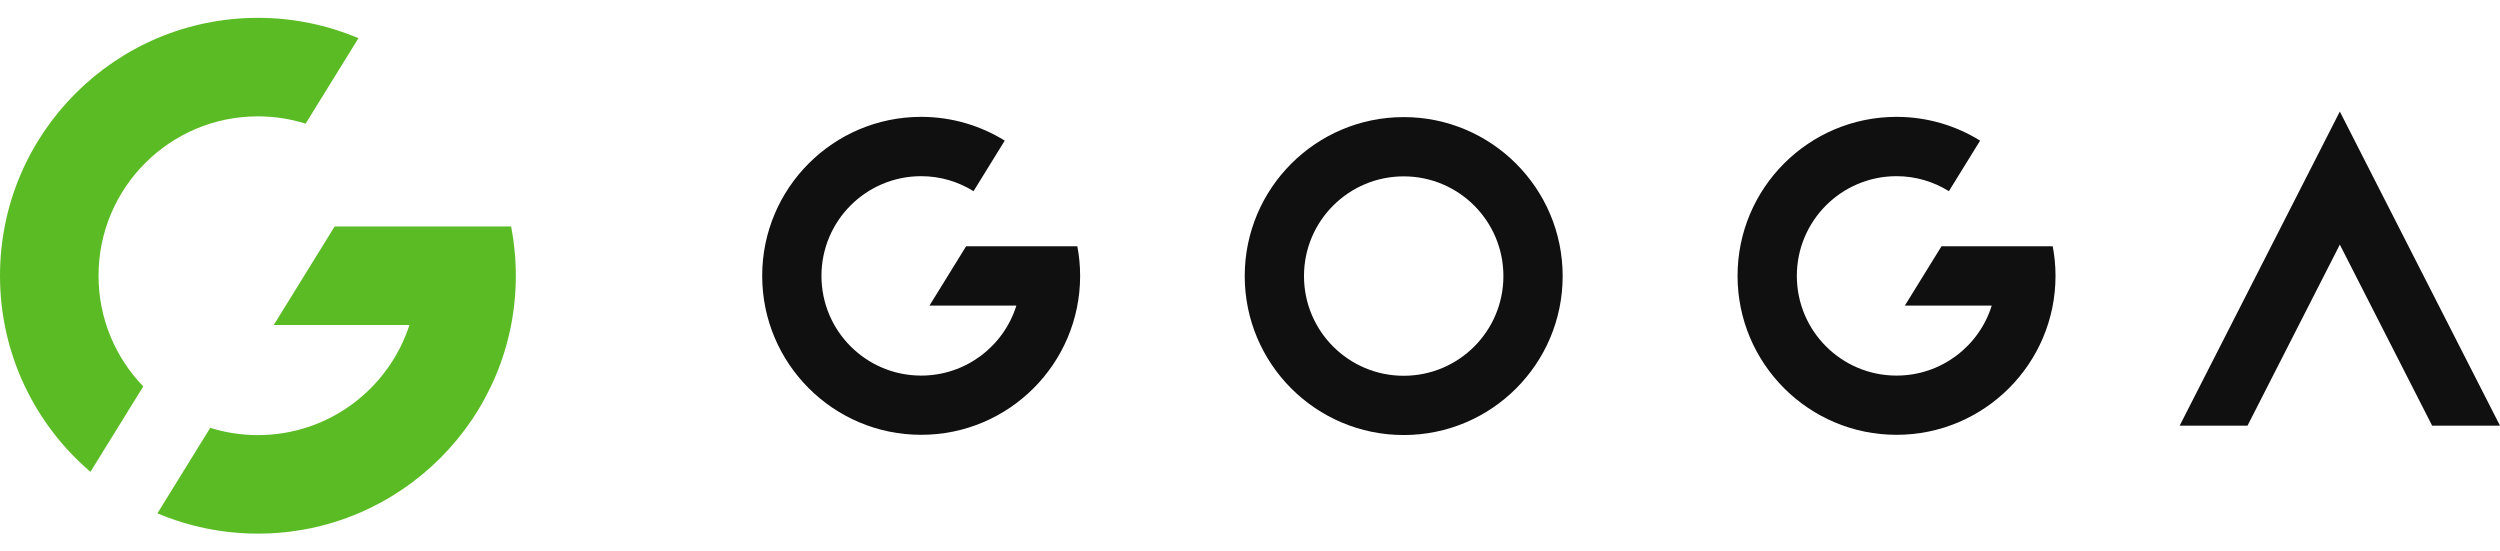
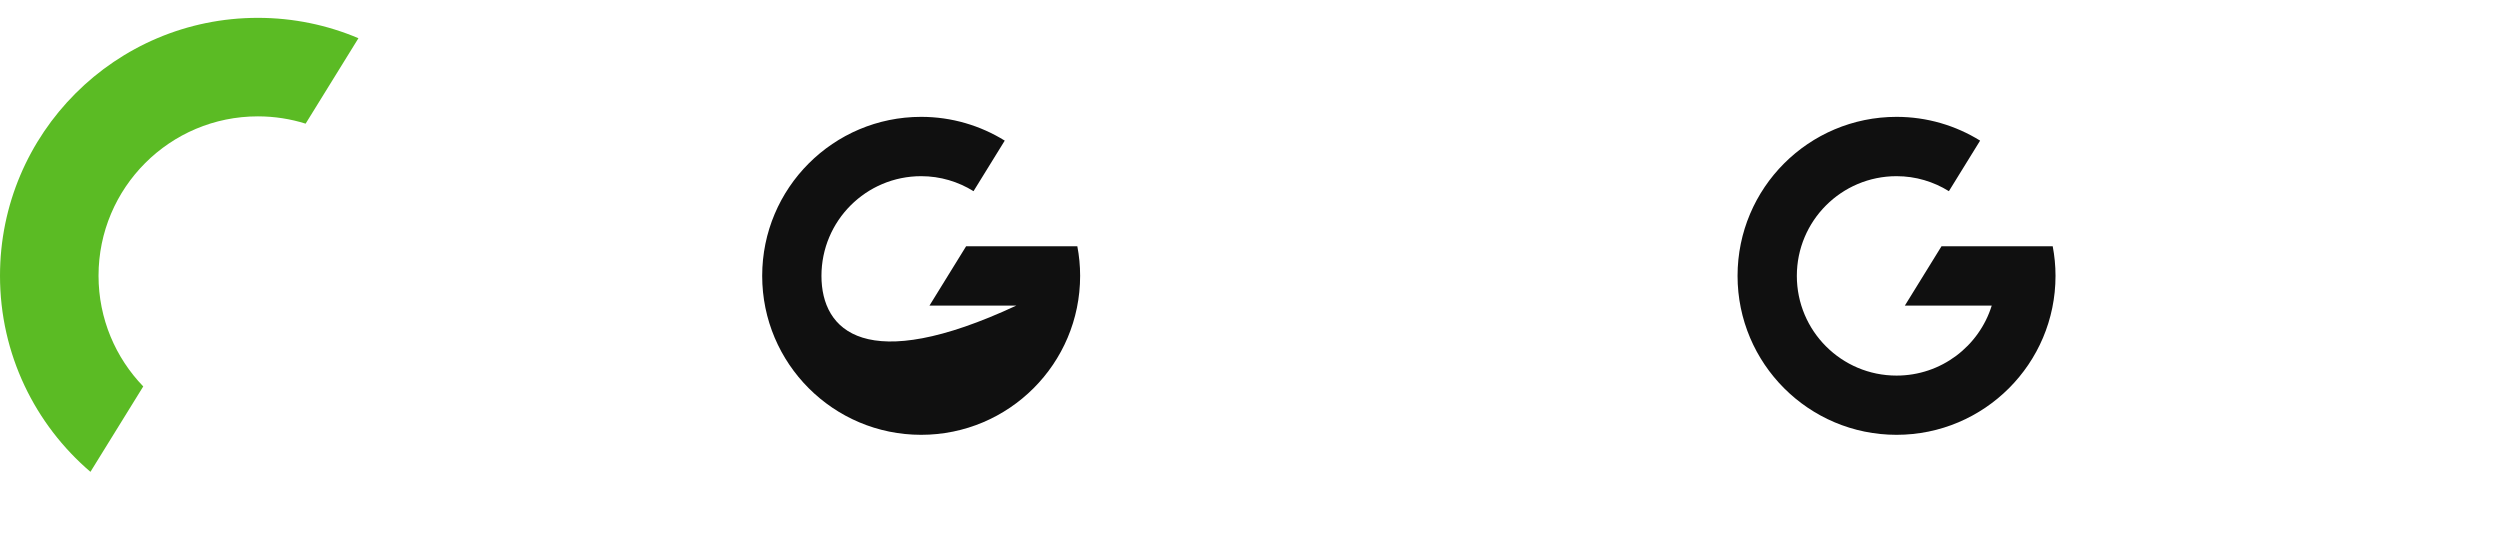
<svg xmlns="http://www.w3.org/2000/svg" width="136" height="30" viewBox="0 0 136 30" fill="none">
  <g clip-path="url(#clip0_2811_44217)">
-     <path d="M27.8 12.32H18.205L14.892 17.68H22.274C21.145 21.156 17.881 23.67 14.029 23.67C13.125 23.67 12.255 23.53 11.437 23.275L8.564 27.924C10.244 28.635 12.092 29.029 14.031 29.029C21.778 29.029 28.061 22.747 28.061 15C28.061 14.083 27.972 13.189 27.806 12.32H27.8Z" fill="#5BBB24" />
    <path d="M14.029 6.33C14.933 6.33 15.808 6.47 16.626 6.727L19.499 2.079C17.817 1.365 15.969 0.971 14.027 0.971C6.282 0.971 0 7.253 0 15C0 19.27 1.91 23.096 4.92 25.668L7.793 21.022C6.288 19.463 5.36 17.339 5.36 15C5.36 10.212 9.241 6.33 14.029 6.33Z" fill="#5BBB24" />
-     <path d="M58.606 13.396H52.557L50.564 16.623H55.291C54.604 18.831 52.544 20.432 50.111 20.432C47.115 20.432 44.687 18.005 44.687 15.008C44.687 12.012 47.115 9.584 50.111 9.584C51.157 9.584 52.131 9.885 52.96 10.4L54.658 7.65C53.335 6.832 51.78 6.357 50.111 6.357C45.334 6.357 41.463 10.231 41.463 15.006C41.463 19.78 45.336 23.654 50.111 23.654C54.886 23.654 58.759 19.78 58.759 15.006C58.759 14.453 58.706 13.916 58.606 13.393V13.396Z" fill="#101010" />
+     <path d="M58.606 13.396H52.557L50.564 16.623H55.291C47.115 20.432 44.687 18.005 44.687 15.008C44.687 12.012 47.115 9.584 50.111 9.584C51.157 9.584 52.131 9.885 52.96 10.4L54.658 7.65C53.335 6.832 51.78 6.357 50.111 6.357C45.334 6.357 41.463 10.231 41.463 15.006C41.463 19.78 45.336 23.654 50.111 23.654C54.886 23.654 58.759 19.78 58.759 15.006C58.759 14.453 58.706 13.916 58.606 13.393V13.396Z" fill="#101010" />
    <path d="M111.667 13.396H105.618L103.625 16.623H108.351C107.665 18.831 105.605 20.432 103.172 20.432C100.175 20.432 97.748 18.005 97.748 15.008C97.748 12.012 100.175 9.584 103.172 9.584C104.218 9.584 105.192 9.885 106.02 10.4L107.718 7.65C106.396 6.832 104.84 6.357 103.172 6.357C98.394 6.357 94.523 10.231 94.523 15.006C94.523 19.78 98.397 23.654 103.172 23.654C107.946 23.654 111.82 19.78 111.82 15.006C111.82 14.453 111.766 13.916 111.667 13.393V13.396Z" fill="#101010" />
-     <path d="M76.361 6.37C71.584 6.37 67.713 10.244 67.713 15.018C67.713 19.793 71.586 23.666 76.361 23.666C81.136 23.666 85.009 19.793 85.009 15.018C85.009 10.244 81.136 6.37 76.361 6.37ZM76.361 20.442C73.365 20.442 70.937 18.015 70.937 15.018C70.937 12.022 73.365 9.594 76.361 9.594C79.357 9.594 81.785 12.022 81.785 15.018C81.785 18.015 79.357 20.442 76.361 20.442Z" fill="#101010" />
-     <path d="M129.132 9.689L127.287 6.067L125.441 9.689L118.574 23.155H122.265L127.287 13.307L132.308 23.155H135.999L129.132 9.689Z" fill="#101010" />
  </g>
  <defs>
    <clipPath id="clip0_2811_44217">
      <rect width="136" height="28.058" fill="white" transform="translate(0 0.971)" />
    </clipPath>
  </defs>
</svg>